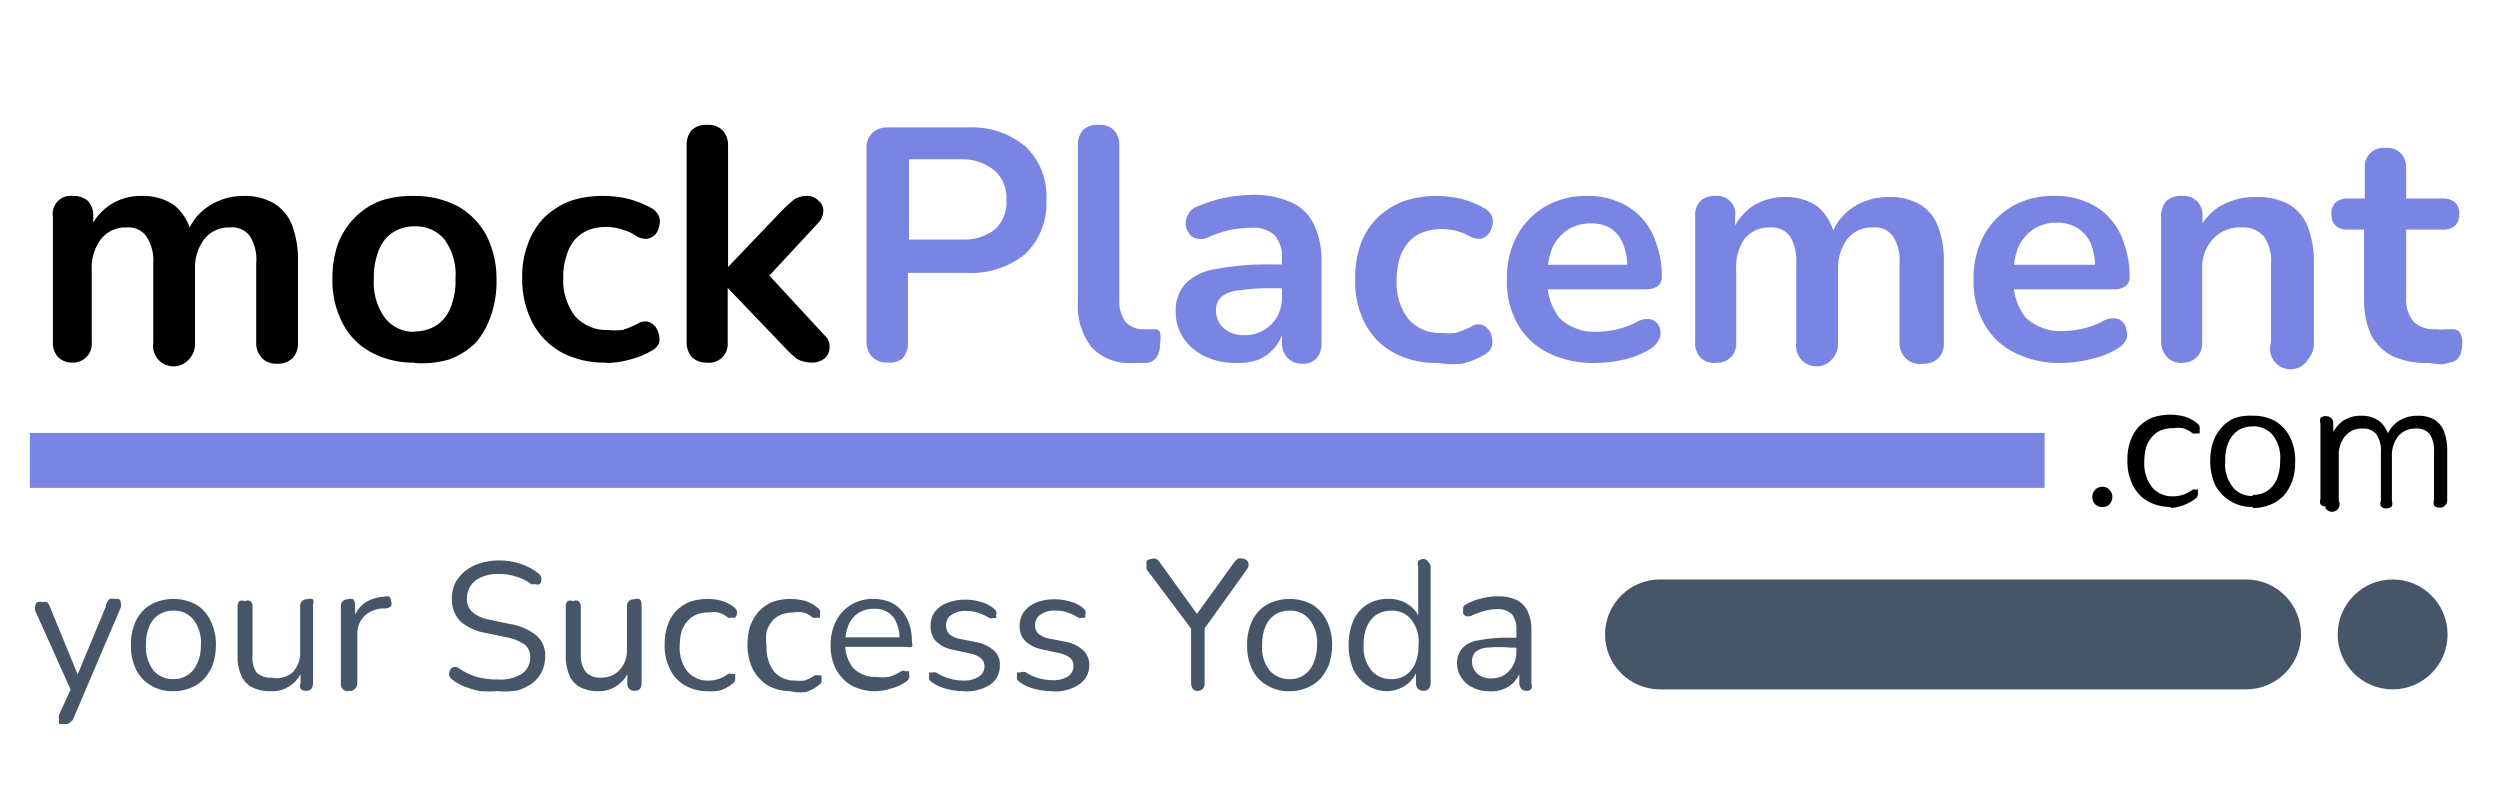
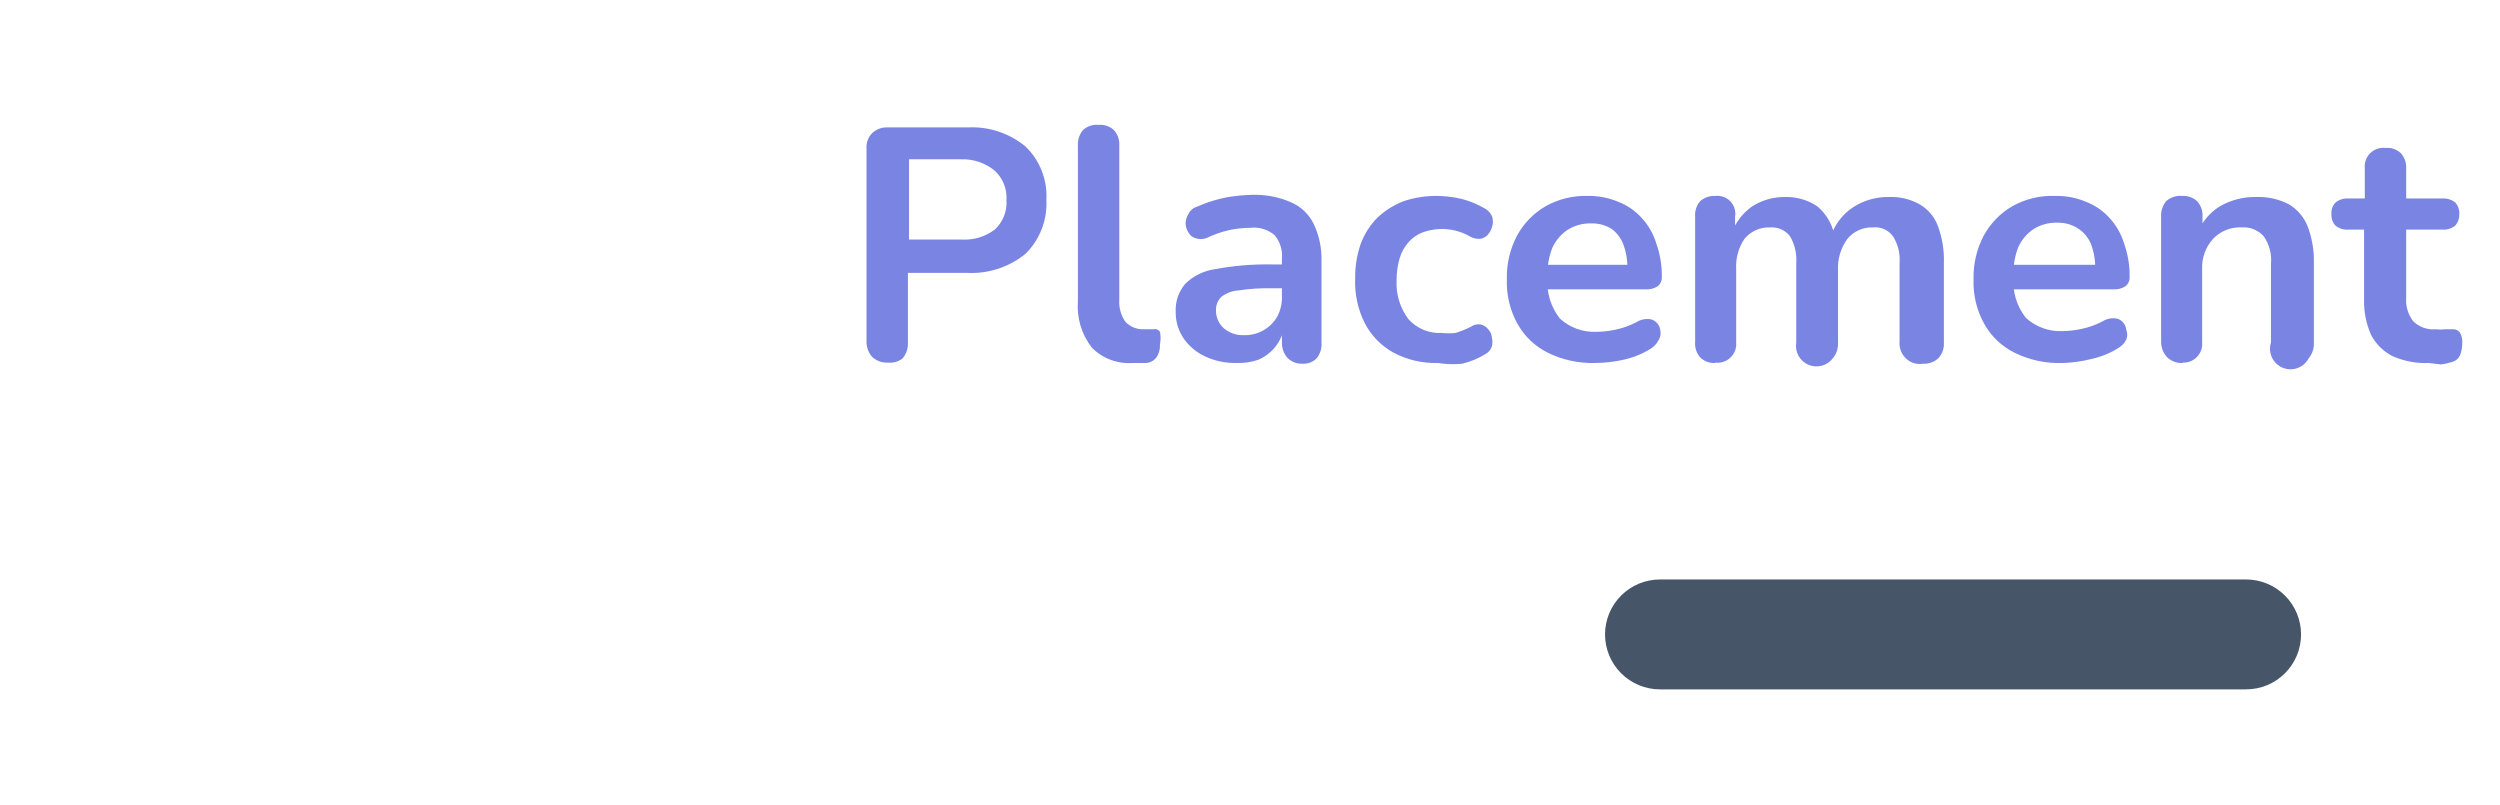
<svg xmlns="http://www.w3.org/2000/svg" width="292" height="94" viewBox="0 0 292 94" fill="none">
-   <path d="M7.421 84.54C7.254 84.59 7.075 84.59 6.908 84.54C6.852 84.388 6.852 84.222 6.908 84.07C6.846 83.875 6.846 83.665 6.908 83.471L8.405 80.176V80.903L4.127 71.362C4.065 71.167 4.065 70.958 4.127 70.763C4.125 70.675 4.148 70.588 4.194 70.512C4.239 70.437 4.305 70.375 4.383 70.335C4.577 70.263 4.789 70.263 4.982 70.335C5.15 70.285 5.328 70.285 5.496 70.335C5.653 70.49 5.771 70.681 5.838 70.891L9.347 79.449H8.791L12.342 70.891C12.354 70.711 12.402 70.535 12.483 70.374C12.564 70.212 12.676 70.068 12.812 69.95C12.995 69.901 13.187 69.901 13.369 69.95C13.625 69.95 13.797 69.95 13.882 69.95C13.95 69.999 14.005 70.063 14.042 70.138C14.079 70.212 14.098 70.295 14.096 70.378C14.156 70.573 14.156 70.782 14.096 70.977L8.619 83.813C8.593 83.92 8.546 84.021 8.48 84.109C8.413 84.198 8.33 84.271 8.234 84.326C8.138 84.442 8.007 84.524 7.862 84.563C7.716 84.601 7.562 84.593 7.421 84.54ZM20.257 80.732C19.326 80.76 18.406 80.522 17.605 80.048C16.863 79.62 16.267 78.979 15.893 78.208C15.466 77.314 15.261 76.331 15.294 75.341C15.265 74.585 15.382 73.829 15.636 73.116C15.834 72.48 16.17 71.895 16.62 71.405C17.061 70.933 17.602 70.568 18.204 70.335C18.954 70.043 19.759 69.915 20.563 69.959C21.368 70.003 22.153 70.219 22.867 70.592C23.616 71.031 24.212 71.688 24.579 72.475C25.026 73.363 25.246 74.347 25.221 75.341C25.221 76.096 25.106 76.846 24.878 77.566C24.646 78.196 24.298 78.777 23.851 79.278C23.411 79.749 22.87 80.115 22.268 80.347C21.644 80.605 20.975 80.736 20.3 80.732H20.257ZM20.257 79.32C20.854 79.336 21.44 79.168 21.938 78.838C22.435 78.509 22.819 78.035 23.038 77.481C23.344 76.81 23.49 76.078 23.466 75.341C23.555 74.265 23.235 73.195 22.568 72.346C22.289 72.007 21.935 71.738 21.534 71.56C21.133 71.381 20.696 71.299 20.257 71.319C19.653 71.305 19.058 71.469 18.546 71.79C18.046 72.124 17.658 72.601 17.433 73.159C17.152 73.851 17.02 74.595 17.048 75.341C16.985 76.394 17.287 77.437 17.904 78.293C18.198 78.637 18.567 78.908 18.983 79.086C19.398 79.264 19.849 79.344 20.3 79.32H20.257ZM31.51 80.732C30.783 80.756 30.061 80.594 29.414 80.262C28.856 79.96 28.418 79.477 28.173 78.892C27.859 78.164 27.713 77.374 27.745 76.582V70.849C27.73 70.615 27.807 70.385 27.959 70.207C28.165 70.124 28.395 70.124 28.601 70.207C28.701 70.158 28.81 70.132 28.922 70.132C29.033 70.132 29.143 70.158 29.243 70.207C29.332 70.286 29.402 70.386 29.447 70.497C29.492 70.609 29.509 70.729 29.499 70.849V76.582C29.433 77.253 29.583 77.927 29.927 78.507C30.164 78.736 30.446 78.912 30.756 79.022C31.066 79.133 31.396 79.176 31.724 79.149C32.159 79.246 32.611 79.238 33.042 79.126C33.473 79.014 33.872 78.802 34.206 78.507C34.79 77.866 35.097 77.021 35.062 76.154V70.849C35.048 70.733 35.06 70.616 35.099 70.505C35.137 70.395 35.199 70.295 35.282 70.213C35.364 70.131 35.464 70.068 35.574 70.03C35.684 69.992 35.802 69.979 35.917 69.993C36.123 69.91 36.353 69.91 36.559 69.993C36.638 70.2 36.638 70.428 36.559 70.635V79.791C36.559 80.39 36.302 80.689 35.746 80.689C35.627 80.7 35.506 80.682 35.395 80.637C35.283 80.593 35.184 80.523 35.104 80.433C35.058 80.332 35.034 80.223 35.034 80.112C35.034 80.001 35.058 79.892 35.104 79.791V77.823L35.361 78.122C35.117 78.903 34.621 79.581 33.949 80.048C33.256 80.551 32.407 80.793 31.553 80.732H31.51ZM40.667 80.732C40.547 80.739 40.428 80.72 40.317 80.676C40.206 80.631 40.106 80.563 40.025 80.476C39.943 80.392 39.881 80.291 39.844 80.179C39.807 80.068 39.795 79.95 39.811 79.834V70.849C39.798 70.737 39.81 70.624 39.846 70.517C39.882 70.41 39.94 70.313 40.018 70.231C40.095 70.15 40.19 70.086 40.294 70.045C40.399 70.004 40.512 69.986 40.624 69.993C40.832 69.921 41.058 69.921 41.266 69.993C41.404 70.178 41.48 70.403 41.48 70.635V72.389H41.266C41.472 71.602 41.94 70.908 42.592 70.421C43.293 69.964 44.108 69.712 44.945 69.693C45.11 69.627 45.294 69.627 45.459 69.693C45.533 69.755 45.592 69.834 45.629 69.924C45.666 70.013 45.681 70.11 45.673 70.207C45.715 70.301 45.737 70.403 45.737 70.506C45.737 70.61 45.715 70.712 45.673 70.806C45.508 70.957 45.297 71.047 45.074 71.062H44.731C43.898 71.087 43.105 71.423 42.507 72.004C42.238 72.297 42.031 72.641 41.899 73.016C41.766 73.391 41.711 73.789 41.736 74.186V79.791C41.743 79.91 41.724 80.03 41.68 80.141C41.635 80.251 41.567 80.351 41.48 80.433C41.388 80.543 41.267 80.626 41.131 80.671C40.995 80.716 40.849 80.723 40.709 80.689L40.667 80.732ZM58.081 80.732C57.425 80.775 56.768 80.775 56.113 80.732C55.5 80.612 54.899 80.441 54.316 80.219C53.795 80.016 53.306 79.743 52.861 79.406C52.7 79.297 52.568 79.15 52.476 78.978C52.456 78.822 52.456 78.664 52.476 78.507C52.511 78.349 52.584 78.202 52.69 78.079C52.817 77.959 52.985 77.892 53.16 77.892C53.336 77.892 53.504 77.959 53.631 78.079C54.262 78.509 54.955 78.841 55.685 79.064C56.479 79.28 57.3 79.381 58.124 79.363C59.128 79.448 60.133 79.208 60.99 78.679C61.291 78.457 61.534 78.167 61.698 77.832C61.862 77.496 61.942 77.126 61.932 76.753C61.945 76.467 61.89 76.182 61.771 75.921C61.652 75.661 61.472 75.433 61.247 75.256C60.563 74.807 59.789 74.515 58.979 74.4L56.755 73.929C55.647 73.766 54.608 73.291 53.759 72.56C53.432 72.211 53.176 71.801 53.007 71.353C52.838 70.905 52.76 70.428 52.775 69.95C52.766 69.316 52.897 68.687 53.16 68.11C53.449 67.568 53.841 67.088 54.316 66.698C54.828 66.299 55.407 65.995 56.027 65.8C56.747 65.572 57.497 65.457 58.252 65.457C59.109 65.45 59.961 65.58 60.776 65.843C61.533 66.092 62.242 66.468 62.873 66.955C63.036 67.07 63.157 67.235 63.215 67.426C63.259 67.579 63.259 67.743 63.215 67.896C63.186 68.032 63.11 68.153 63.001 68.239C62.934 68.269 62.861 68.285 62.787 68.285C62.714 68.285 62.641 68.269 62.573 68.239C62.573 68.239 62.274 68.239 62.06 68.239C61.527 67.823 60.916 67.517 60.263 67.34C59.614 67.127 58.934 67.026 58.252 67.041C57.579 67.01 56.907 67.127 56.284 67.383C55.767 67.574 55.319 67.917 55 68.367C54.693 68.806 54.529 69.329 54.529 69.865C54.513 70.166 54.562 70.467 54.673 70.748C54.784 71.028 54.954 71.281 55.171 71.49C55.764 71.967 56.473 72.277 57.225 72.389L59.45 72.86C60.623 73.019 61.732 73.492 62.659 74.229C63.001 74.533 63.27 74.91 63.448 75.332C63.625 75.754 63.707 76.21 63.686 76.668C63.683 77.273 63.552 77.871 63.301 78.422C63.044 78.96 62.662 79.429 62.188 79.791C61.654 80.169 61.061 80.458 60.434 80.647C59.67 80.77 58.894 80.798 58.124 80.732H58.081ZM69.847 80.732C69.12 80.756 68.398 80.594 67.751 80.262C67.193 79.96 66.755 79.477 66.51 78.892C66.196 78.164 66.05 77.374 66.082 76.582V70.849C66.067 70.615 66.144 70.385 66.296 70.207C66.502 70.124 66.732 70.124 66.938 70.207C67.037 70.158 67.147 70.132 67.259 70.132C67.37 70.132 67.48 70.158 67.579 70.207C67.669 70.286 67.739 70.386 67.784 70.497C67.829 70.609 67.846 70.729 67.836 70.849V76.582C67.821 77.272 68.031 77.948 68.435 78.507C68.672 78.736 68.954 78.912 69.264 79.022C69.574 79.133 69.904 79.176 70.232 79.149C70.632 79.159 71.03 79.085 71.398 78.93C71.767 78.775 72.099 78.543 72.372 78.251C72.956 77.609 73.263 76.764 73.227 75.897V70.849C73.214 70.733 73.226 70.616 73.264 70.505C73.302 70.395 73.365 70.295 73.448 70.213C73.53 70.131 73.63 70.068 73.74 70.03C73.85 69.992 73.967 69.979 74.083 69.993C74.289 69.91 74.519 69.91 74.725 69.993C74.877 70.171 74.954 70.401 74.939 70.635V79.791C74.939 80.39 74.682 80.689 74.126 80.689C74.006 80.7 73.886 80.682 73.775 80.637C73.663 80.593 73.564 80.523 73.484 80.433C73.402 80.349 73.34 80.248 73.303 80.137C73.266 80.025 73.255 79.907 73.27 79.791V77.823L73.527 78.122C73.283 78.903 72.787 79.581 72.115 80.048C71.468 80.513 70.687 80.754 69.89 80.732H69.847ZM82.683 80.732C81.74 80.75 80.808 80.513 79.988 80.048C79.217 79.604 78.604 78.931 78.233 78.122C77.801 77.231 77.596 76.246 77.634 75.256C77.613 74.499 77.729 73.746 77.977 73.031C78.184 72.412 78.52 71.843 78.961 71.362C79.413 70.905 79.951 70.542 80.544 70.292C81.233 70.061 81.956 69.945 82.683 69.95C83.217 69.961 83.749 70.033 84.266 70.164C84.83 70.326 85.354 70.603 85.807 70.977C85.93 71.076 86.019 71.21 86.063 71.362C86.106 71.501 86.106 71.65 86.063 71.79C86.024 71.921 85.95 72.039 85.849 72.132C85.726 72.182 85.588 72.182 85.464 72.132C85.397 72.16 85.324 72.175 85.25 72.175C85.177 72.175 85.104 72.16 85.037 72.132C84.7 71.85 84.306 71.646 83.881 71.533C83.513 71.471 83.137 71.471 82.769 71.533C82.272 71.524 81.778 71.611 81.314 71.79C80.913 71.957 80.56 72.222 80.287 72.56C79.976 72.906 79.742 73.314 79.603 73.758C79.46 74.317 79.388 74.892 79.389 75.469C79.33 76.529 79.648 77.575 80.287 78.422C80.592 78.777 80.974 79.058 81.404 79.243C81.834 79.429 82.301 79.513 82.769 79.492C83.589 79.492 84.386 79.221 85.037 78.721C85.174 78.669 85.327 78.669 85.464 78.721H85.849C85.889 78.832 85.889 78.953 85.849 79.064C85.892 79.203 85.892 79.352 85.849 79.492C85.803 79.63 85.713 79.75 85.593 79.834C85.148 80.194 84.64 80.47 84.095 80.647C83.603 80.746 83.098 80.775 82.598 80.732H82.683ZM92.353 80.732C91.411 80.74 90.482 80.504 89.657 80.048C88.916 79.569 88.311 78.905 87.903 78.122C87.491 77.224 87.286 76.244 87.304 75.256C87.303 74.501 87.419 73.75 87.647 73.031C87.886 72.417 88.234 71.852 88.673 71.362C89.118 70.896 89.658 70.531 90.257 70.292C90.932 70.065 91.64 69.949 92.353 69.95C92.901 69.961 93.447 70.033 93.979 70.164C94.531 70.322 95.043 70.6 95.477 70.977C95.623 71.061 95.731 71.199 95.776 71.362C95.819 71.501 95.819 71.65 95.776 71.79C95.789 71.904 95.789 72.019 95.776 72.132C95.653 72.182 95.514 72.182 95.391 72.132C95.238 72.184 95.073 72.184 94.92 72.132C94.605 71.843 94.223 71.637 93.808 71.533C93.439 71.474 93.064 71.474 92.695 71.533C92.198 71.524 91.704 71.611 91.241 71.79C90.827 71.956 90.459 72.22 90.171 72.56C89.889 72.919 89.672 73.325 89.529 73.758C89.458 74.326 89.458 74.901 89.529 75.469C89.479 76.521 89.78 77.56 90.385 78.422C90.701 78.775 91.091 79.055 91.527 79.24C91.963 79.425 92.436 79.511 92.909 79.492C93.265 79.532 93.624 79.532 93.979 79.492C94.389 79.343 94.777 79.142 95.134 78.892C95.288 78.846 95.451 78.846 95.605 78.892C95.718 78.869 95.834 78.869 95.947 78.892C95.98 79.004 95.98 79.123 95.947 79.235C95.99 79.374 95.99 79.523 95.947 79.663C95.924 79.738 95.886 79.807 95.834 79.866C95.782 79.925 95.719 79.972 95.648 80.005C95.214 80.382 94.703 80.659 94.15 80.818C93.523 80.907 92.884 80.878 92.267 80.732H92.353ZM102.322 80.732C101.343 80.753 100.373 80.532 99.498 80.091C98.724 79.643 98.088 78.992 97.659 78.208C97.207 77.322 96.986 76.336 97.017 75.341C96.996 74.362 97.217 73.392 97.659 72.517C98.055 71.738 98.663 71.085 99.413 70.635C100.2 70.163 101.105 69.926 102.023 69.95C102.666 69.948 103.304 70.064 103.905 70.292C104.45 70.519 104.934 70.871 105.317 71.319C105.715 71.785 106.02 72.322 106.216 72.902C106.432 73.594 106.533 74.317 106.515 75.042C106.582 75.206 106.582 75.39 106.515 75.555C106.334 75.609 106.141 75.609 105.959 75.555H98.386V74.443H105.403L105.061 74.699C105.097 74.04 104.98 73.381 104.718 72.774C104.538 72.262 104.191 71.826 103.734 71.533C103.249 71.226 102.682 71.077 102.108 71.105C101.444 71.085 100.788 71.264 100.226 71.619C99.726 71.953 99.338 72.43 99.113 72.988C98.847 73.639 98.716 74.338 98.728 75.042C98.651 76.123 98.988 77.194 99.669 78.037C100.02 78.389 100.442 78.663 100.907 78.84C101.372 79.017 101.869 79.093 102.365 79.064C102.848 79.129 103.337 79.129 103.82 79.064C104.32 78.922 104.796 78.705 105.232 78.422C105.232 78.422 105.617 78.208 105.745 78.422C105.884 78.373 106.035 78.373 106.173 78.422C106.212 78.533 106.212 78.653 106.173 78.764C106.204 78.831 106.22 78.904 106.22 78.978C106.22 79.052 106.204 79.125 106.173 79.192C106.112 79.37 105.991 79.521 105.831 79.62C105.327 79.977 104.761 80.239 104.162 80.39C103.543 80.608 102.893 80.724 102.237 80.732H102.322ZM112.548 80.732C111.898 80.731 111.251 80.645 110.623 80.476C109.975 80.33 109.363 80.053 108.826 79.663C108.755 79.63 108.691 79.582 108.64 79.523C108.588 79.465 108.549 79.395 108.526 79.32C108.487 79.195 108.487 79.061 108.526 78.935C108.503 78.808 108.503 78.677 108.526 78.55C108.639 78.527 108.756 78.527 108.869 78.55C109.023 78.512 109.185 78.512 109.339 78.55C109.842 78.873 110.39 79.118 110.965 79.278C111.468 79.412 111.985 79.483 112.506 79.492C113.153 79.527 113.795 79.362 114.345 79.021C114.547 78.894 114.713 78.717 114.825 78.507C114.938 78.297 114.994 78.061 114.987 77.823C114.994 77.644 114.959 77.465 114.884 77.302C114.81 77.138 114.699 76.994 114.559 76.882C114.191 76.581 113.747 76.388 113.276 76.325L111.35 75.897C110.597 75.776 109.897 75.433 109.339 74.913C109.12 74.679 108.951 74.403 108.84 74.101C108.73 73.8 108.682 73.48 108.698 73.159C108.67 72.567 108.835 71.981 109.168 71.49C109.539 71 110.045 70.629 110.623 70.421C111.303 70.151 112.031 70.02 112.762 70.036C113.357 70.034 113.948 70.12 114.517 70.292C115.083 70.425 115.611 70.689 116.057 71.062C116.189 71.144 116.293 71.263 116.356 71.405C116.399 71.544 116.399 71.693 116.356 71.833V72.175C116.231 72.212 116.097 72.212 115.971 72.175C115.906 72.213 115.832 72.232 115.757 72.232C115.682 72.232 115.608 72.213 115.543 72.175C115.127 71.922 114.682 71.721 114.217 71.576C113.807 71.422 113.371 71.35 112.933 71.362C112.285 71.305 111.636 71.471 111.094 71.833C110.896 71.971 110.737 72.158 110.632 72.375C110.528 72.592 110.48 72.833 110.495 73.073C110.49 73.255 110.522 73.435 110.588 73.604C110.654 73.773 110.753 73.927 110.88 74.058C111.219 74.352 111.634 74.544 112.078 74.614L114.003 74.999C114.779 75.128 115.505 75.469 116.1 75.983C116.338 76.206 116.522 76.479 116.641 76.782C116.759 77.086 116.808 77.412 116.784 77.737C116.795 78.171 116.699 78.6 116.505 78.988C116.311 79.376 116.025 79.71 115.672 79.962C114.717 80.568 113.588 80.839 112.463 80.732H112.548ZM122.86 80.732C122.196 80.728 121.535 80.642 120.892 80.476C120.244 80.33 119.632 80.053 119.095 79.663C118.973 79.57 118.871 79.453 118.795 79.32C118.753 79.195 118.753 79.06 118.795 78.935C118.756 78.81 118.756 78.675 118.795 78.55C118.908 78.527 119.025 78.527 119.138 78.55C119.341 78.464 119.567 78.449 119.779 78.507C120.267 78.829 120.801 79.074 121.362 79.235C121.88 79.366 122.411 79.438 122.946 79.449C123.593 79.484 124.235 79.32 124.785 78.978C124.974 78.841 125.127 78.661 125.231 78.452C125.335 78.244 125.388 78.013 125.384 77.78C125.396 77.604 125.368 77.428 125.301 77.265C125.234 77.102 125.131 76.956 124.999 76.839C124.621 76.555 124.181 76.364 123.716 76.282L121.748 75.855C120.998 75.724 120.3 75.382 119.737 74.871C119.518 74.636 119.348 74.36 119.238 74.058C119.127 73.757 119.079 73.437 119.095 73.116C119.082 72.519 119.262 71.934 119.608 71.448C119.971 70.967 120.46 70.597 121.02 70.378C121.701 70.111 122.428 69.98 123.159 69.993C123.768 69.988 124.374 70.075 124.957 70.25C125.523 70.382 126.051 70.646 126.497 71.02C126.617 71.103 126.707 71.223 126.754 71.362C126.787 71.428 126.805 71.502 126.805 71.576C126.805 71.65 126.787 71.724 126.754 71.79C126.779 71.903 126.779 72.019 126.754 72.132C126.644 72.175 126.521 72.175 126.411 72.132C126.339 72.17 126.258 72.189 126.176 72.189C126.094 72.189 126.013 72.17 125.941 72.132C125.539 71.881 125.108 71.679 124.657 71.533C124.232 71.382 123.782 71.309 123.331 71.319C122.695 71.262 122.059 71.428 121.534 71.79C121.331 71.926 121.166 72.111 121.054 72.328C120.942 72.545 120.886 72.787 120.892 73.031C120.888 73.212 120.919 73.392 120.986 73.561C121.052 73.73 121.151 73.885 121.277 74.015C121.622 74.3 122.034 74.491 122.475 74.571L124.443 74.956C125.208 75.079 125.921 75.421 126.497 75.94C126.74 76.161 126.931 76.433 127.057 76.736C127.183 77.039 127.24 77.367 127.224 77.695C127.234 78.132 127.133 78.566 126.931 78.955C126.729 79.344 126.433 79.675 126.069 79.919C125.103 80.576 123.934 80.864 122.774 80.732H122.86ZM139.975 80.732C139.856 80.737 139.737 80.716 139.627 80.672C139.516 80.627 139.416 80.561 139.333 80.476C139.185 80.279 139.109 80.037 139.119 79.791V72.731L139.504 73.929L133.942 66.527C133.88 66.347 133.88 66.151 133.942 65.971C133.886 65.819 133.886 65.652 133.942 65.5C134.097 65.368 134.294 65.292 134.498 65.286C134.678 65.224 134.874 65.224 135.054 65.286C135.237 65.383 135.386 65.532 135.482 65.714L140.017 72.004H139.59L144.125 65.714C144.259 65.536 144.418 65.378 144.596 65.243C144.763 65.194 144.942 65.194 145.109 65.243C145.302 65.244 145.486 65.321 145.623 65.457C145.694 65.513 145.75 65.584 145.787 65.666C145.825 65.748 145.842 65.838 145.836 65.928C145.837 66.147 145.761 66.358 145.623 66.527L140.317 73.929L140.702 72.731V79.748C140.723 79.873 140.714 80.001 140.677 80.121C140.64 80.242 140.575 80.352 140.488 80.444C140.401 80.535 140.294 80.605 140.175 80.647C140.056 80.69 139.929 80.705 139.804 80.689L139.975 80.732ZM150.629 80.732C149.697 80.767 148.775 80.529 147.976 80.048C147.234 79.62 146.638 78.979 146.264 78.208C145.837 77.314 145.632 76.331 145.665 75.341C145.637 74.585 145.753 73.829 146.008 73.116C146.205 72.48 146.541 71.895 146.992 71.405C147.426 70.926 147.969 70.559 148.575 70.335C149.326 70.043 150.13 69.915 150.934 69.959C151.739 70.003 152.524 70.219 153.239 70.592C153.977 71.043 154.571 71.697 154.95 72.475C155.397 73.363 155.617 74.347 155.592 75.341C155.592 76.096 155.477 76.846 155.25 77.566C155.001 78.188 154.654 78.765 154.223 79.278C153.778 79.743 153.238 80.108 152.64 80.347C151.949 80.634 151.204 80.766 150.457 80.732H150.629ZM150.629 79.32C151.221 79.348 151.807 79.183 152.297 78.85C152.797 78.515 153.185 78.038 153.41 77.481C153.695 76.804 153.841 76.076 153.838 75.341C153.927 74.265 153.606 73.195 152.939 72.346C152.66 72.007 152.306 71.738 151.905 71.56C151.504 71.381 151.067 71.299 150.629 71.319C150.024 71.305 149.429 71.469 148.917 71.79C148.417 72.124 148.03 72.601 147.805 73.159C147.523 73.851 147.392 74.595 147.42 75.341C147.329 76.397 147.634 77.449 148.275 78.293C148.546 78.609 148.881 78.863 149.257 79.04C149.633 79.217 150.042 79.312 150.457 79.32H150.629ZM162.138 80.732C161.275 80.755 160.425 80.517 159.699 80.048C158.999 79.596 158.436 78.959 158.073 78.208C157.701 77.298 157.512 76.324 157.517 75.341C157.503 74.358 157.693 73.382 158.073 72.475C158.417 71.7 158.983 71.044 159.699 70.592C160.434 70.15 161.281 69.927 162.138 69.95C162.99 69.916 163.829 70.156 164.534 70.635C165.213 71.085 165.701 71.771 165.903 72.56H165.647V66.185C165.568 65.978 165.568 65.75 165.647 65.543C165.736 65.455 165.844 65.386 165.962 65.342C166.08 65.298 166.206 65.279 166.331 65.286C166.441 65.307 166.544 65.352 166.633 65.419C166.722 65.486 166.794 65.572 166.845 65.671C166.935 65.751 167.005 65.85 167.049 65.962C167.094 66.073 167.112 66.194 167.101 66.313V79.791C167.108 80.023 167.032 80.251 166.888 80.433C166.808 80.523 166.708 80.593 166.597 80.637C166.486 80.682 166.365 80.7 166.246 80.689C166.127 80.694 166.008 80.673 165.898 80.629C165.787 80.585 165.687 80.518 165.604 80.433C165.459 80.251 165.383 80.023 165.39 79.791V77.737L165.604 78.037C165.389 78.832 164.905 79.527 164.235 80.005C163.571 80.473 162.779 80.727 161.967 80.732H162.138ZM162.48 79.32C163.086 79.349 163.686 79.184 164.192 78.85C164.692 78.515 165.079 78.038 165.304 77.481C165.574 76.8 165.705 76.073 165.689 75.341C165.791 74.271 165.485 73.201 164.834 72.346C164.546 72.006 164.184 71.737 163.777 71.559C163.369 71.381 162.925 71.299 162.48 71.319C161.878 71.317 161.286 71.479 160.769 71.79C160.281 72.137 159.896 72.61 159.657 73.159C159.375 73.851 159.244 74.595 159.271 75.341C159.193 76.403 159.514 77.455 160.17 78.293C160.434 78.605 160.762 78.858 161.13 79.035C161.499 79.212 161.901 79.309 162.309 79.32H162.48ZM173.947 80.732C173.28 80.754 172.618 80.606 172.022 80.304C171.471 80.065 171.008 79.662 170.696 79.149C170.356 78.676 170.176 78.106 170.182 77.523C170.15 76.87 170.363 76.229 170.781 75.726C171.294 75.198 171.975 74.865 172.707 74.785C173.933 74.55 175.181 74.449 176.429 74.485H177.413V75.641H176.472C175.561 75.559 174.644 75.559 173.733 75.641C173.22 75.659 172.726 75.839 172.321 76.154C172.051 76.459 171.912 76.859 171.936 77.267C171.932 77.531 171.982 77.793 172.086 78.036C172.189 78.28 172.342 78.498 172.535 78.679C173.001 79.069 173.597 79.268 174.204 79.235C174.729 79.244 175.246 79.111 175.702 78.85C176.128 78.566 176.48 78.185 176.728 77.737C176.991 77.236 177.123 76.677 177.114 76.111V73.672C177.178 72.99 176.996 72.307 176.6 71.747C176.363 71.534 176.086 71.371 175.784 71.268C175.483 71.165 175.164 71.124 174.846 71.148C174.339 71.153 173.836 71.225 173.348 71.362C172.803 71.512 172.273 71.713 171.765 71.961C171.598 72.011 171.419 72.011 171.252 71.961C171.18 71.945 171.112 71.914 171.053 71.87C170.994 71.826 170.945 71.769 170.909 71.704C170.864 71.58 170.864 71.444 170.909 71.319C170.869 71.18 170.869 71.031 170.909 70.891C170.995 70.736 171.131 70.616 171.295 70.549C171.884 70.228 172.519 69.997 173.177 69.865C173.749 69.712 174.34 69.639 174.931 69.65C175.696 69.618 176.458 69.765 177.156 70.078C177.715 70.372 178.165 70.837 178.44 71.405C178.754 72.118 178.901 72.894 178.868 73.672V79.791C178.94 79.999 178.94 80.225 178.868 80.433C178.804 80.519 178.719 80.587 178.622 80.632C178.525 80.677 178.418 80.697 178.312 80.689C178.192 80.7 178.072 80.682 177.96 80.637C177.849 80.593 177.749 80.523 177.67 80.433C177.525 80.251 177.449 80.023 177.456 79.791V78.122H177.67C177.557 78.628 177.322 79.098 176.985 79.492C176.679 79.881 176.282 80.189 175.83 80.39C175.189 80.688 174.479 80.807 173.776 80.732H173.947Z" fill="#475569" />
-   <path d="M8.534 42.352C8.213 42.373 7.891 42.327 7.589 42.217C7.287 42.106 7.011 41.934 6.779 41.711C6.559 41.461 6.393 41.169 6.29 40.853C6.187 40.536 6.149 40.202 6.18 39.871V25.323C6.123 24.998 6.144 24.663 6.241 24.348C6.337 24.032 6.507 23.743 6.737 23.505C6.966 23.267 7.249 23.087 7.561 22.98C7.873 22.872 8.206 22.839 8.534 22.884C9.174 22.85 9.803 23.065 10.288 23.483C10.508 23.733 10.675 24.025 10.778 24.341C10.881 24.658 10.918 24.992 10.887 25.323V28.104L10.331 27.163C10.784 25.88 11.633 24.773 12.756 24.004C13.879 23.235 15.217 22.843 16.578 22.884C17.913 22.84 19.23 23.214 20.343 23.954C21.369 24.809 22.077 25.985 22.354 27.291H21.84C22.302 25.971 23.19 24.842 24.365 24.082C25.572 23.291 26.986 22.874 28.43 22.884C29.67 22.836 30.899 23.132 31.981 23.74C32.96 24.333 33.713 25.237 34.12 26.307C34.619 27.677 34.852 29.129 34.805 30.586V39.999C34.828 40.333 34.782 40.669 34.672 40.985C34.562 41.301 34.389 41.592 34.163 41.839C33.922 42.061 33.639 42.233 33.33 42.343C33.021 42.453 32.693 42.5 32.366 42.481C32.045 42.505 31.722 42.459 31.42 42.349C31.117 42.238 30.842 42.064 30.612 41.839C30.378 41.595 30.197 41.306 30.08 40.99C29.962 40.673 29.91 40.336 29.927 39.999V30.757C30.031 29.651 29.776 28.541 29.2 27.591C28.932 27.228 28.574 26.942 28.161 26.762C27.748 26.582 27.294 26.514 26.846 26.564C26.275 26.541 25.706 26.652 25.185 26.89C24.665 27.128 24.208 27.485 23.851 27.933C23.077 28.981 22.698 30.27 22.782 31.57V39.999C22.821 40.666 22.607 41.323 22.183 41.839C21.86 42.269 21.402 42.578 20.883 42.716C20.364 42.855 19.813 42.814 19.32 42.602C18.826 42.39 18.418 42.018 18.161 41.546C17.904 41.074 17.814 40.529 17.904 39.999V30.757C17.985 29.641 17.7 28.53 17.091 27.591C16.827 27.235 16.476 26.953 16.071 26.773C15.666 26.593 15.222 26.521 14.781 26.564C14.209 26.541 13.64 26.652 13.119 26.89C12.599 27.128 12.142 27.485 11.786 27.933C11.011 28.981 10.632 30.27 10.716 31.57V39.999C10.739 40.3 10.701 40.602 10.602 40.887C10.502 41.172 10.346 41.433 10.14 41.654C9.935 41.875 9.687 42.051 9.41 42.172C9.134 42.292 8.835 42.353 8.534 42.352ZM48.454 42.352C46.681 42.403 44.926 41.99 43.362 41.154C41.931 40.394 40.767 39.214 40.025 37.774C39.189 36.164 38.777 34.368 38.827 32.554C38.804 31.172 39.021 29.797 39.468 28.489C39.903 27.337 40.574 26.288 41.437 25.409C42.297 24.544 43.333 23.873 44.475 23.441C45.732 23.038 47.048 22.85 48.368 22.884C50.138 22.86 51.887 23.271 53.46 24.082C54.869 24.872 56.026 26.044 56.797 27.463C57.614 29.08 58.025 30.871 57.995 32.683C58.027 34.139 57.795 35.588 57.311 36.961C56.93 38.07 56.35 39.099 55.599 39.999C54.72 40.862 53.671 41.533 52.519 41.967C51.173 42.365 49.766 42.511 48.368 42.395L48.454 42.352ZM48.454 38.715C49.328 38.718 50.186 38.481 50.935 38.031C51.695 37.54 52.279 36.821 52.604 35.977C53.047 34.892 53.251 33.725 53.203 32.554C53.332 30.924 52.877 29.301 51.919 27.976C51.499 27.47 50.968 27.068 50.367 26.801C49.766 26.534 49.111 26.409 48.454 26.436C47.564 26.414 46.686 26.651 45.929 27.12C45.17 27.611 44.586 28.33 44.261 29.174C43.835 30.249 43.631 31.399 43.662 32.554C43.546 34.203 44.016 35.839 44.988 37.175C45.395 37.677 45.911 38.081 46.496 38.355C47.082 38.629 47.722 38.767 48.368 38.758L48.454 38.715ZM70.746 42.352C68.946 42.397 67.165 41.985 65.569 41.154C64.132 40.349 62.958 39.145 62.188 37.689C61.368 36.073 60.957 34.28 60.99 32.469C60.958 31.096 61.191 29.731 61.675 28.447C62.089 27.294 62.745 26.243 63.6 25.366C64.492 24.53 65.539 23.876 66.681 23.441C67.968 23.038 69.312 22.85 70.66 22.884C71.582 22.9 72.501 23.015 73.398 23.227C74.387 23.485 75.336 23.874 76.222 24.382C76.57 24.609 76.839 24.938 76.993 25.323C77.1 25.686 77.1 26.073 76.993 26.436C76.916 26.797 76.755 27.134 76.522 27.42C76.272 27.658 75.961 27.821 75.623 27.89C75.207 27.926 74.79 27.837 74.425 27.634C73.905 27.268 73.326 26.994 72.714 26.821C71.451 26.397 70.084 26.397 68.82 26.821C68.183 27.074 67.612 27.469 67.152 27.976C66.69 28.524 66.355 29.167 66.168 29.859C65.895 30.686 65.765 31.555 65.782 32.426C65.702 34.037 66.186 35.626 67.152 36.919C67.639 37.461 68.242 37.889 68.915 38.17C69.589 38.451 70.316 38.579 71.045 38.544C71.6 38.602 72.159 38.602 72.714 38.544C73.317 38.35 73.904 38.106 74.468 37.817C74.634 37.7 74.822 37.617 75.02 37.573C75.218 37.529 75.423 37.525 75.623 37.56C75.975 37.644 76.29 37.839 76.522 38.117C76.739 38.391 76.886 38.714 76.95 39.058C77.046 39.363 77.06 39.687 76.993 39.999C76.862 40.387 76.586 40.709 76.222 40.898C75.389 41.409 74.479 41.785 73.527 42.01C72.594 42.275 71.629 42.404 70.66 42.395L70.746 42.352ZM82.598 42.352C82.27 42.372 81.942 42.325 81.634 42.215C81.325 42.104 81.042 41.933 80.8 41.711C80.376 41.195 80.162 40.538 80.201 39.871V16.98C80.169 16.327 80.383 15.686 80.8 15.183C81.044 14.966 81.328 14.801 81.637 14.698C81.946 14.595 82.273 14.556 82.598 14.584C82.916 14.555 83.236 14.593 83.539 14.696C83.841 14.799 84.118 14.965 84.352 15.183C84.582 15.42 84.761 15.702 84.879 16.011C84.996 16.32 85.05 16.65 85.036 16.98V31.185L91.412 24.51C91.829 24.084 92.272 23.684 92.738 23.312C93.144 23.043 93.619 22.894 94.107 22.884C94.383 22.855 94.661 22.89 94.921 22.987C95.181 23.084 95.415 23.239 95.605 23.441C95.785 23.582 95.93 23.765 96.027 23.973C96.123 24.181 96.169 24.409 96.161 24.639C96.137 25.208 95.891 25.746 95.476 26.136L88.93 33.196V31.185L96.289 39.143C96.505 39.325 96.672 39.556 96.776 39.817C96.881 40.078 96.919 40.361 96.888 40.641C96.885 40.879 96.83 41.114 96.727 41.328C96.623 41.542 96.474 41.731 96.289 41.882C95.874 42.202 95.359 42.369 94.835 42.352C94.223 42.363 93.618 42.216 93.08 41.925C92.59 41.534 92.132 41.105 91.711 40.641L84.994 33.624V39.999C85.023 40.327 84.977 40.657 84.861 40.964C84.745 41.272 84.56 41.549 84.322 41.776C84.083 42.002 83.796 42.171 83.483 42.271C83.169 42.371 82.838 42.399 82.512 42.352H82.598Z" fill="black" />
  <path d="M103.692 42.353C103.354 42.37 103.017 42.318 102.701 42.2C102.385 42.082 102.096 41.901 101.852 41.668C101.402 41.147 101.172 40.472 101.21 39.785V17.365C101.182 17.027 101.229 16.687 101.347 16.369C101.465 16.051 101.652 15.763 101.894 15.525C102.142 15.3 102.433 15.127 102.749 15.016C103.065 14.906 103.4 14.861 103.734 14.883H113.019C115.472 14.752 117.884 15.546 119.779 17.108C120.611 17.913 121.26 18.887 121.681 19.965C122.102 21.044 122.285 22.2 122.218 23.355C122.277 24.516 122.091 25.677 121.67 26.761C121.25 27.844 120.606 28.827 119.779 29.645C117.841 31.22 115.384 32.013 112.891 31.87H106.045V39.999C106.083 40.686 105.853 41.361 105.403 41.882C104.912 42.248 104.301 42.416 103.692 42.353ZM106.173 27.976H112.249C113.657 28.078 115.055 27.668 116.185 26.821C116.66 26.384 117.03 25.845 117.267 25.245C117.504 24.645 117.602 23.999 117.554 23.355C117.596 22.719 117.494 22.081 117.257 21.489C117.021 20.896 116.654 20.365 116.185 19.932C115.079 19.024 113.679 18.553 112.249 18.606H106.173V27.976ZM132.316 42.395C131.434 42.462 130.549 42.336 129.721 42.026C128.894 41.716 128.144 41.228 127.524 40.598C126.332 39.065 125.753 37.144 125.898 35.207V16.98C125.865 16.327 126.079 15.686 126.497 15.183C126.745 14.961 127.037 14.793 127.354 14.69C127.67 14.586 128.005 14.55 128.337 14.584C128.655 14.557 128.975 14.597 129.277 14.7C129.578 14.803 129.856 14.967 130.091 15.183C130.313 15.424 130.485 15.707 130.595 16.016C130.705 16.325 130.752 16.653 130.733 16.98V34.993C130.666 35.921 130.923 36.843 131.46 37.603C131.741 37.894 132.082 38.121 132.458 38.268C132.835 38.416 133.238 38.481 133.642 38.459H134.198H134.755C134.892 38.421 135.038 38.43 135.17 38.484C135.301 38.538 135.411 38.635 135.482 38.758C135.581 39.238 135.581 39.733 135.482 40.213C135.516 40.741 135.382 41.265 135.097 41.711C134.955 41.911 134.77 42.077 134.555 42.195C134.34 42.314 134.101 42.382 133.856 42.395H132.188H132.316ZM144.382 42.395C143.127 42.418 141.883 42.155 140.745 41.625C139.725 41.154 138.853 40.414 138.22 39.486C137.623 38.586 137.31 37.528 137.322 36.448C137.259 35.248 137.657 34.069 138.434 33.153C139.376 32.226 140.591 31.626 141.9 31.442C144.058 31.037 146.251 30.851 148.446 30.886H150.372V33.667H148.446C147.172 33.646 145.898 33.731 144.638 33.924C143.905 33.966 143.202 34.235 142.627 34.694C142.428 34.897 142.273 35.138 142.17 35.402C142.067 35.667 142.019 35.95 142.028 36.234C142.019 36.628 142.094 37.019 142.249 37.38C142.404 37.742 142.635 38.066 142.927 38.331C143.603 38.908 144.478 39.2 145.366 39.144C146.163 39.159 146.948 38.952 147.634 38.544C148.298 38.155 148.845 37.593 149.217 36.919C149.598 36.164 149.775 35.324 149.73 34.48V30.201C149.817 29.211 149.51 28.227 148.874 27.463C148.487 27.135 148.036 26.89 147.551 26.743C147.065 26.596 146.555 26.55 146.05 26.607C145.231 26.612 144.414 26.698 143.612 26.864C142.681 27.076 141.777 27.392 140.916 27.805C140.488 27.966 140.017 27.966 139.59 27.805C139.425 27.755 139.272 27.673 139.139 27.562C139.007 27.452 138.898 27.316 138.819 27.163C138.604 26.848 138.485 26.476 138.477 26.094C138.486 25.698 138.605 25.313 138.819 24.981C138.92 24.774 139.064 24.59 139.241 24.443C139.418 24.295 139.624 24.187 139.846 24.125C140.93 23.646 142.064 23.287 143.226 23.056C144.216 22.882 145.217 22.782 146.222 22.756C147.778 22.704 149.327 22.996 150.757 23.612C151.938 24.111 152.897 25.024 153.453 26.179C154.081 27.516 154.388 28.981 154.351 30.458V39.999C154.406 40.661 154.208 41.319 153.795 41.839C153.579 42.06 153.319 42.232 153.031 42.343C152.743 42.453 152.434 42.501 152.126 42.481C151.812 42.496 151.498 42.447 151.204 42.337C150.91 42.226 150.641 42.057 150.415 41.839C149.956 41.338 149.71 40.678 149.73 39.999V38.16H150.03C149.86 39.016 149.494 39.822 148.96 40.513C148.43 41.159 147.756 41.672 146.992 42.01C146.154 42.304 145.268 42.435 144.382 42.395ZM167.957 42.395C166.157 42.451 164.373 42.038 162.78 41.197C161.332 40.406 160.155 39.199 159.4 37.732C158.589 36.115 158.206 34.318 158.287 32.512C158.264 31.144 158.481 29.782 158.929 28.49C159.356 27.333 160.027 26.282 160.897 25.409C161.79 24.573 162.836 23.919 163.978 23.484C165.262 23.063 166.607 22.86 167.957 22.885C168.879 22.904 169.797 23.018 170.696 23.227C171.673 23.478 172.609 23.867 173.477 24.382C173.847 24.595 174.133 24.927 174.29 25.323C174.397 25.686 174.397 26.073 174.29 26.436C174.196 26.799 174.021 27.136 173.776 27.42C173.55 27.666 173.249 27.831 172.92 27.891C172.504 27.926 172.087 27.837 171.722 27.634C170.881 27.147 169.942 26.852 168.973 26.77C168.004 26.689 167.029 26.823 166.117 27.163C165.487 27.406 164.928 27.803 164.491 28.319C164.016 28.864 163.666 29.506 163.465 30.201C163.229 31.036 163.114 31.901 163.122 32.768C163.042 34.38 163.526 35.968 164.491 37.261C164.975 37.809 165.577 38.239 166.252 38.521C166.926 38.803 167.655 38.928 168.385 38.887C168.925 38.947 169.471 38.947 170.011 38.887C170.631 38.7 171.233 38.456 171.808 38.16C171.974 38.043 172.162 37.96 172.36 37.916C172.558 37.872 172.763 37.867 172.963 37.903C173.306 37.979 173.61 38.176 173.819 38.459C174.069 38.712 174.221 39.046 174.247 39.4C174.334 39.752 174.334 40.119 174.247 40.47C174.116 40.858 173.84 41.18 173.477 41.368C172.643 41.88 171.733 42.256 170.781 42.481C169.84 42.579 168.89 42.55 167.957 42.395ZM186.313 42.395C184.403 42.453 182.507 42.042 180.793 41.197C179.293 40.458 178.054 39.279 177.242 37.817C176.367 36.236 175.938 34.446 176.001 32.64C175.951 30.854 176.363 29.085 177.199 27.506C177.977 26.08 179.131 24.896 180.537 24.083C182.025 23.251 183.71 22.837 185.414 22.885C186.647 22.859 187.871 23.092 189.008 23.569C190.056 23.973 190.994 24.618 191.747 25.452C192.537 26.307 193.123 27.331 193.458 28.447C193.907 29.71 194.124 31.043 194.1 32.383C194.107 32.59 194.064 32.795 193.974 32.981C193.885 33.167 193.752 33.329 193.586 33.453C193.189 33.699 192.727 33.818 192.26 33.795H179.895V30.928H190.72L190.078 31.442C190.109 30.419 189.934 29.401 189.565 28.447C189.289 27.765 188.83 27.172 188.238 26.735C187.52 26.29 186.687 26.066 185.842 26.094C184.859 26.067 183.89 26.335 183.061 26.864C182.295 27.388 181.688 28.113 181.307 28.96C180.903 29.995 180.714 31.102 180.75 32.212V32.469C180.619 34.179 181.139 35.875 182.205 37.218C183.371 38.278 184.91 38.832 186.484 38.758C187.232 38.748 187.978 38.662 188.709 38.502C189.543 38.326 190.349 38.038 191.105 37.646C191.523 37.371 192.017 37.236 192.517 37.261C192.702 37.26 192.885 37.297 193.054 37.371C193.224 37.445 193.376 37.553 193.501 37.689C193.751 37.942 193.902 38.276 193.929 38.63C194.006 39.015 193.929 39.414 193.715 39.743C193.494 40.173 193.152 40.531 192.731 40.769C191.781 41.354 190.74 41.773 189.65 42.01C188.555 42.261 187.436 42.39 186.313 42.395ZM200.347 42.395C200.026 42.416 199.704 42.37 199.402 42.26C199.1 42.149 198.824 41.977 198.593 41.754C198.372 41.504 198.206 41.212 198.103 40.896C198 40.579 197.963 40.245 197.994 39.914V25.323C197.963 24.992 198 24.658 198.103 24.342C198.206 24.025 198.372 23.733 198.593 23.484C199.078 23.065 199.707 22.85 200.347 22.885C200.671 22.846 200.999 22.885 201.306 22.996C201.612 23.107 201.889 23.288 202.113 23.525C202.338 23.762 202.504 24.048 202.598 24.36C202.692 24.672 202.713 25.002 202.657 25.323V28.105L202.272 27.163C202.742 25.942 203.56 24.885 204.625 24.125C205.77 23.381 207.111 22.994 208.476 23.013C209.812 22.969 211.128 23.343 212.242 24.083C213.268 24.938 213.976 26.113 214.252 27.42H213.91C214.385 26.107 215.27 24.982 216.435 24.211C217.706 23.385 219.198 22.968 220.713 23.013C221.939 22.97 223.153 23.267 224.222 23.869C225.213 24.449 225.969 25.357 226.361 26.436C226.86 27.805 227.093 29.258 227.046 30.715V39.999C227.068 40.333 227.023 40.669 226.913 40.985C226.803 41.301 226.629 41.592 226.404 41.839C226.163 42.061 225.88 42.233 225.571 42.343C225.262 42.453 224.934 42.5 224.607 42.481C224.214 42.548 223.811 42.512 223.436 42.377C223.061 42.242 222.727 42.013 222.468 41.711C222.247 41.461 222.081 41.169 221.978 40.853C221.875 40.536 221.838 40.202 221.869 39.871V30.757C221.962 29.646 221.692 28.535 221.098 27.591C220.831 27.229 220.472 26.943 220.059 26.762C219.646 26.582 219.193 26.514 218.745 26.564C218.173 26.541 217.604 26.652 217.084 26.89C216.563 27.128 216.106 27.486 215.75 27.933C214.991 28.989 214.614 30.272 214.68 31.57V39.999C214.719 40.666 214.506 41.323 214.081 41.839C213.759 42.269 213.301 42.578 212.782 42.716C212.263 42.855 211.712 42.815 211.218 42.602C210.725 42.39 210.317 42.018 210.06 41.546C209.803 41.074 209.713 40.529 209.803 39.999V30.757C209.886 29.653 209.632 28.549 209.075 27.591C208.799 27.238 208.44 26.959 208.029 26.779C207.618 26.6 207.169 26.526 206.722 26.564C206.15 26.541 205.581 26.652 205.061 26.89C204.54 27.128 204.083 27.486 203.727 27.933C203.041 28.97 202.711 30.201 202.786 31.442V39.999C202.814 40.323 202.769 40.648 202.655 40.953C202.541 41.257 202.36 41.531 202.127 41.757C201.893 41.982 201.612 42.153 201.304 42.256C200.996 42.359 200.669 42.392 200.347 42.353V42.395ZM240.951 42.395C238.998 42.475 237.056 42.063 235.304 41.197C233.803 40.458 232.564 39.279 231.752 37.817C230.877 36.236 230.448 34.446 230.511 32.64C230.461 30.854 230.874 29.085 231.709 27.506C232.487 26.08 233.642 24.896 235.047 24.083C236.573 23.228 238.306 22.813 240.053 22.885C241.286 22.859 242.51 23.092 243.647 23.569C244.695 23.973 245.633 24.618 246.385 25.452C247.176 26.307 247.761 27.331 248.097 28.447C248.545 29.71 248.763 31.043 248.739 32.383C248.745 32.59 248.702 32.795 248.613 32.981C248.523 33.167 248.39 33.329 248.225 33.453C247.828 33.699 247.365 33.818 246.899 33.795H234.533V30.928H245.358L244.717 31.442C244.747 30.419 244.573 29.401 244.203 28.447C243.884 27.706 243.347 27.079 242.663 26.65C241.945 26.204 241.111 25.981 240.267 26.008C239.284 25.981 238.315 26.249 237.486 26.778C236.719 27.302 236.112 28.028 235.731 28.875C235.328 29.91 235.139 31.016 235.175 32.127V32.383C235.044 34.093 235.564 35.789 236.63 37.133C237.796 38.193 239.335 38.746 240.909 38.673C241.657 38.663 242.402 38.577 243.134 38.416C243.967 38.241 244.773 37.953 245.53 37.56C245.947 37.285 246.442 37.15 246.942 37.175C247.126 37.174 247.309 37.212 247.479 37.285C247.648 37.359 247.8 37.467 247.926 37.603C248.175 37.856 248.327 38.19 248.354 38.544C248.496 38.902 248.496 39.3 248.354 39.657C248.133 40.088 247.791 40.445 247.369 40.684C246.42 41.268 245.378 41.688 244.289 41.925C243.197 42.205 242.078 42.362 240.951 42.395ZM254.943 42.395C254.615 42.415 254.288 42.368 253.979 42.258C253.67 42.147 253.387 41.976 253.146 41.754C252.695 41.279 252.436 40.654 252.418 39.999V25.323C252.379 24.657 252.593 24 253.017 23.484C253.273 23.26 253.573 23.092 253.896 22.989C254.22 22.886 254.562 22.85 254.9 22.885C255.527 22.852 256.141 23.067 256.611 23.484C256.837 23.731 257.01 24.022 257.12 24.338C257.231 24.654 257.276 24.989 257.253 25.323V27.933L256.697 27.163C257.21 25.881 258.126 24.8 259.307 24.083C260.607 23.339 262.088 22.968 263.586 23.013C264.894 22.966 266.191 23.261 267.351 23.869C268.342 24.46 269.109 25.363 269.533 26.436C270.048 27.802 270.295 29.255 270.26 30.715V39.999C270.299 40.666 270.085 41.323 269.661 41.839C269.385 42.373 268.917 42.783 268.352 42.988C267.787 43.193 267.166 43.179 266.611 42.947C266.056 42.716 265.609 42.284 265.358 41.738C265.106 41.192 265.069 40.571 265.254 39.999V30.8C265.353 29.663 265.05 28.528 264.399 27.591C264.078 27.234 263.68 26.956 263.235 26.778C262.79 26.6 262.309 26.527 261.831 26.564C261.202 26.529 260.572 26.634 259.988 26.871C259.404 27.107 258.879 27.47 258.451 27.933C257.598 28.898 257.153 30.156 257.21 31.442V39.999C257.235 40.307 257.194 40.617 257.09 40.908C256.985 41.199 256.821 41.464 256.606 41.687C256.392 41.909 256.133 42.083 255.846 42.198C255.559 42.313 255.251 42.366 254.943 42.353V42.395ZM283.695 42.395C282.225 42.463 280.76 42.184 279.417 41.582C278.352 41.033 277.485 40.165 276.935 39.101C276.373 37.821 276.096 36.434 276.122 35.036V26.821H274.239C273.713 26.849 273.195 26.681 272.785 26.35C272.619 26.174 272.492 25.965 272.411 25.736C272.33 25.508 272.297 25.265 272.314 25.024C272.288 24.775 272.316 24.524 272.398 24.287C272.479 24.051 272.611 23.835 272.785 23.655C273.195 23.324 273.713 23.156 274.239 23.184H276.208V19.676C276.173 19.349 276.213 19.018 276.323 18.709C276.434 18.399 276.614 18.119 276.848 17.888C277.083 17.658 277.366 17.484 277.678 17.378C277.989 17.273 278.32 17.239 278.647 17.279C278.965 17.25 279.285 17.288 279.588 17.392C279.89 17.495 280.167 17.661 280.401 17.878C280.623 18.12 280.794 18.403 280.905 18.712C281.015 19.02 281.062 19.348 281.043 19.676V23.184H285.321C285.848 23.156 286.366 23.324 286.776 23.655C286.941 23.841 287.067 24.057 287.148 24.292C287.229 24.527 287.262 24.776 287.247 25.024C287.263 25.51 287.095 25.983 286.776 26.35C286.366 26.681 285.848 26.849 285.321 26.821H281.043V34.736C280.959 35.732 281.248 36.724 281.856 37.518C282.198 37.853 282.608 38.11 283.058 38.272C283.508 38.435 283.988 38.498 284.466 38.459C284.849 38.505 285.237 38.505 285.621 38.459H286.519C286.665 38.452 286.811 38.48 286.945 38.539C287.078 38.599 287.197 38.688 287.289 38.801C287.528 39.185 287.633 39.636 287.589 40.085C287.595 40.568 287.508 41.047 287.332 41.497C287.25 41.684 287.126 41.851 286.971 41.984C286.815 42.117 286.632 42.214 286.434 42.267C286.003 42.41 285.558 42.511 285.107 42.566L283.695 42.395Z" fill="#7984E3" />
-   <path d="M245.572 59.211C245.417 59.224 245.26 59.204 245.113 59.152C244.965 59.1 244.83 59.018 244.717 58.911C244.5 58.678 244.378 58.373 244.374 58.055C244.372 57.897 244.401 57.74 244.46 57.593C244.519 57.446 244.606 57.313 244.717 57.2C244.826 57.085 244.96 56.995 245.107 56.936C245.255 56.877 245.413 56.85 245.572 56.857C245.725 56.85 245.877 56.878 246.017 56.937C246.158 56.996 246.284 57.086 246.385 57.2C246.496 57.313 246.583 57.446 246.642 57.593C246.701 57.74 246.73 57.897 246.728 58.055C246.723 58.373 246.601 58.678 246.385 58.911C246.28 59.017 246.152 59.099 246.012 59.151C245.871 59.203 245.721 59.223 245.572 59.211ZM253.531 59.211C252.587 59.228 251.656 58.992 250.835 58.526C250.064 58.082 249.451 57.409 249.081 56.601C248.649 55.709 248.443 54.724 248.482 53.734C248.46 52.978 248.576 52.224 248.824 51.509C249.032 50.89 249.367 50.322 249.808 49.84C250.261 49.384 250.799 49.02 251.391 48.771C252.081 48.539 252.804 48.424 253.531 48.428C254.065 48.439 254.596 48.511 255.114 48.642C255.677 48.805 256.202 49.081 256.654 49.455C256.777 49.554 256.867 49.689 256.911 49.84C256.954 49.98 256.954 50.129 256.911 50.268C256.936 50.381 256.936 50.498 256.911 50.611C256.787 50.66 256.649 50.66 256.526 50.611C256.458 50.639 256.385 50.653 256.312 50.653C256.238 50.653 256.166 50.639 256.098 50.611C255.761 50.329 255.367 50.124 254.943 50.011C254.574 49.949 254.198 49.949 253.83 50.011C253.333 50.002 252.839 50.09 252.375 50.268C251.974 50.435 251.621 50.7 251.348 51.038C251.037 51.384 250.804 51.793 250.664 52.236C250.522 52.796 250.45 53.371 250.45 53.948C250.391 55.007 250.71 56.053 251.348 56.9C251.654 57.255 252.036 57.536 252.466 57.722C252.896 57.907 253.362 57.992 253.83 57.97C254.65 57.97 255.447 57.699 256.098 57.2C256.236 57.147 256.388 57.147 256.526 57.2L256.697 57.114C256.736 57.225 256.736 57.346 256.697 57.456C256.74 57.596 256.74 57.745 256.697 57.884C256.65 58.023 256.56 58.143 256.44 58.227C255.995 58.587 255.487 58.863 254.943 59.039C254.488 59.203 254.013 59.304 253.531 59.339V59.211ZM263.115 59.211C262.197 59.24 261.29 59.002 260.505 58.526C259.766 58.08 259.161 57.445 258.751 56.686C258.343 55.786 258.138 54.807 258.152 53.819C258.144 53.064 258.259 52.313 258.494 51.595C258.723 50.963 259.072 50.382 259.521 49.883C259.938 49.405 260.467 49.038 261.061 48.813C261.723 48.598 262.42 48.511 263.115 48.557C264.041 48.529 264.957 48.751 265.768 49.199C266.506 49.65 267.1 50.303 267.479 51.081C267.911 51.973 268.117 52.958 268.078 53.948C268.1 54.704 267.984 55.458 267.736 56.173C267.519 56.8 267.185 57.381 266.752 57.884C266.307 58.35 265.767 58.715 265.169 58.954C264.517 59.221 263.818 59.352 263.115 59.339V59.211ZM263.115 57.799C263.721 57.827 264.32 57.662 264.826 57.328C265.326 56.994 265.714 56.517 265.939 55.959C266.209 55.279 266.34 54.551 266.324 53.819C266.425 52.749 266.12 51.68 265.468 50.824C265.181 50.485 264.819 50.215 264.411 50.037C264.003 49.859 263.56 49.777 263.115 49.797C262.512 49.795 261.92 49.958 261.403 50.268C260.915 50.615 260.53 51.088 260.291 51.637C260.009 52.329 259.878 53.073 259.906 53.819C259.845 54.413 259.908 55.013 260.092 55.58C260.277 56.147 260.577 56.67 260.976 57.114C261.259 57.387 261.594 57.6 261.962 57.74C262.33 57.88 262.722 57.943 263.115 57.927V57.799ZM271.672 59.168C271.553 59.172 271.435 59.151 271.324 59.107C271.214 59.063 271.114 58.996 271.03 58.911C270.959 58.703 270.959 58.477 271.03 58.269V49.455C270.965 49.246 270.965 49.022 271.03 48.813C271.212 48.669 271.44 48.593 271.672 48.599C271.892 48.591 272.106 48.668 272.271 48.813C272.356 48.897 272.423 48.997 272.467 49.107C272.511 49.218 272.532 49.336 272.528 49.455V51.338L272.271 51.038C272.523 50.308 272.985 49.668 273.598 49.199C274.238 48.757 275.002 48.532 275.78 48.557C276.545 48.525 277.298 48.751 277.919 49.199C278.51 49.685 278.906 50.369 279.032 51.124H278.689C278.938 50.369 279.417 49.711 280.058 49.241C280.74 48.782 281.547 48.543 282.369 48.557C283.037 48.526 283.702 48.673 284.294 48.985C284.818 49.303 285.223 49.784 285.45 50.354C285.731 51.09 285.862 51.876 285.835 52.664V58.398C285.842 58.517 285.822 58.636 285.778 58.747C285.733 58.858 285.665 58.958 285.578 59.039C285.498 59.129 285.399 59.199 285.287 59.244C285.176 59.288 285.056 59.306 284.936 59.296C284.817 59.3 284.699 59.28 284.588 59.236C284.478 59.191 284.378 59.124 284.294 59.039C284.223 58.831 284.223 58.606 284.294 58.398V52.835C284.349 52.105 284.186 51.375 283.824 50.739C283.623 50.497 283.365 50.308 283.074 50.189C282.784 50.07 282.468 50.023 282.155 50.054C281.767 50.039 281.381 50.112 281.025 50.267C280.669 50.423 280.353 50.657 280.101 50.953C279.583 51.64 279.325 52.489 279.374 53.349V58.483C279.446 58.691 279.446 58.917 279.374 59.125C279.291 59.21 279.191 59.277 279.08 59.321C278.969 59.365 278.851 59.386 278.732 59.382C278.612 59.392 278.492 59.374 278.381 59.33C278.269 59.285 278.17 59.215 278.09 59.125C278.044 59.024 278.02 58.915 278.02 58.804C278.02 58.693 278.044 58.584 278.09 58.483V52.835C278.156 52.099 277.975 51.361 277.577 50.739C277.376 50.497 277.118 50.308 276.828 50.189C276.537 50.07 276.221 50.023 275.908 50.054C275.526 50.036 275.145 50.108 274.795 50.264C274.446 50.42 274.138 50.656 273.897 50.953C273.361 51.631 273.101 52.487 273.17 53.349V58.483C273.278 58.693 273.298 58.937 273.225 59.162C273.153 59.387 272.995 59.574 272.785 59.681C272.575 59.789 272.331 59.809 272.106 59.737C271.881 59.665 271.694 59.506 271.587 59.296L271.672 59.168Z" fill="black" />
-   <path d="M238.812 50.567H3.485V56.985H238.812V50.567Z" fill="#7984E3" />
  <path d="M193.886 67.682H262.345C264.047 67.682 265.679 68.358 266.883 69.562C268.087 70.766 268.763 72.398 268.763 74.1C268.763 75.802 268.087 77.435 266.883 78.638C265.679 79.842 264.047 80.518 262.345 80.518H193.886C192.184 80.518 190.551 79.842 189.348 78.638C188.144 77.435 187.468 75.802 187.468 74.1C187.468 72.398 188.144 70.766 189.348 69.562C190.551 68.358 192.184 67.682 193.886 67.682Z" fill="#475569" />
-   <path d="M279.46 80.518C283.004 80.518 285.878 77.645 285.878 74.1C285.878 70.556 283.004 67.682 279.46 67.682C275.915 67.682 273.042 70.556 273.042 74.1C273.042 77.645 275.915 80.518 279.46 80.518Z" fill="#475569" />
</svg>